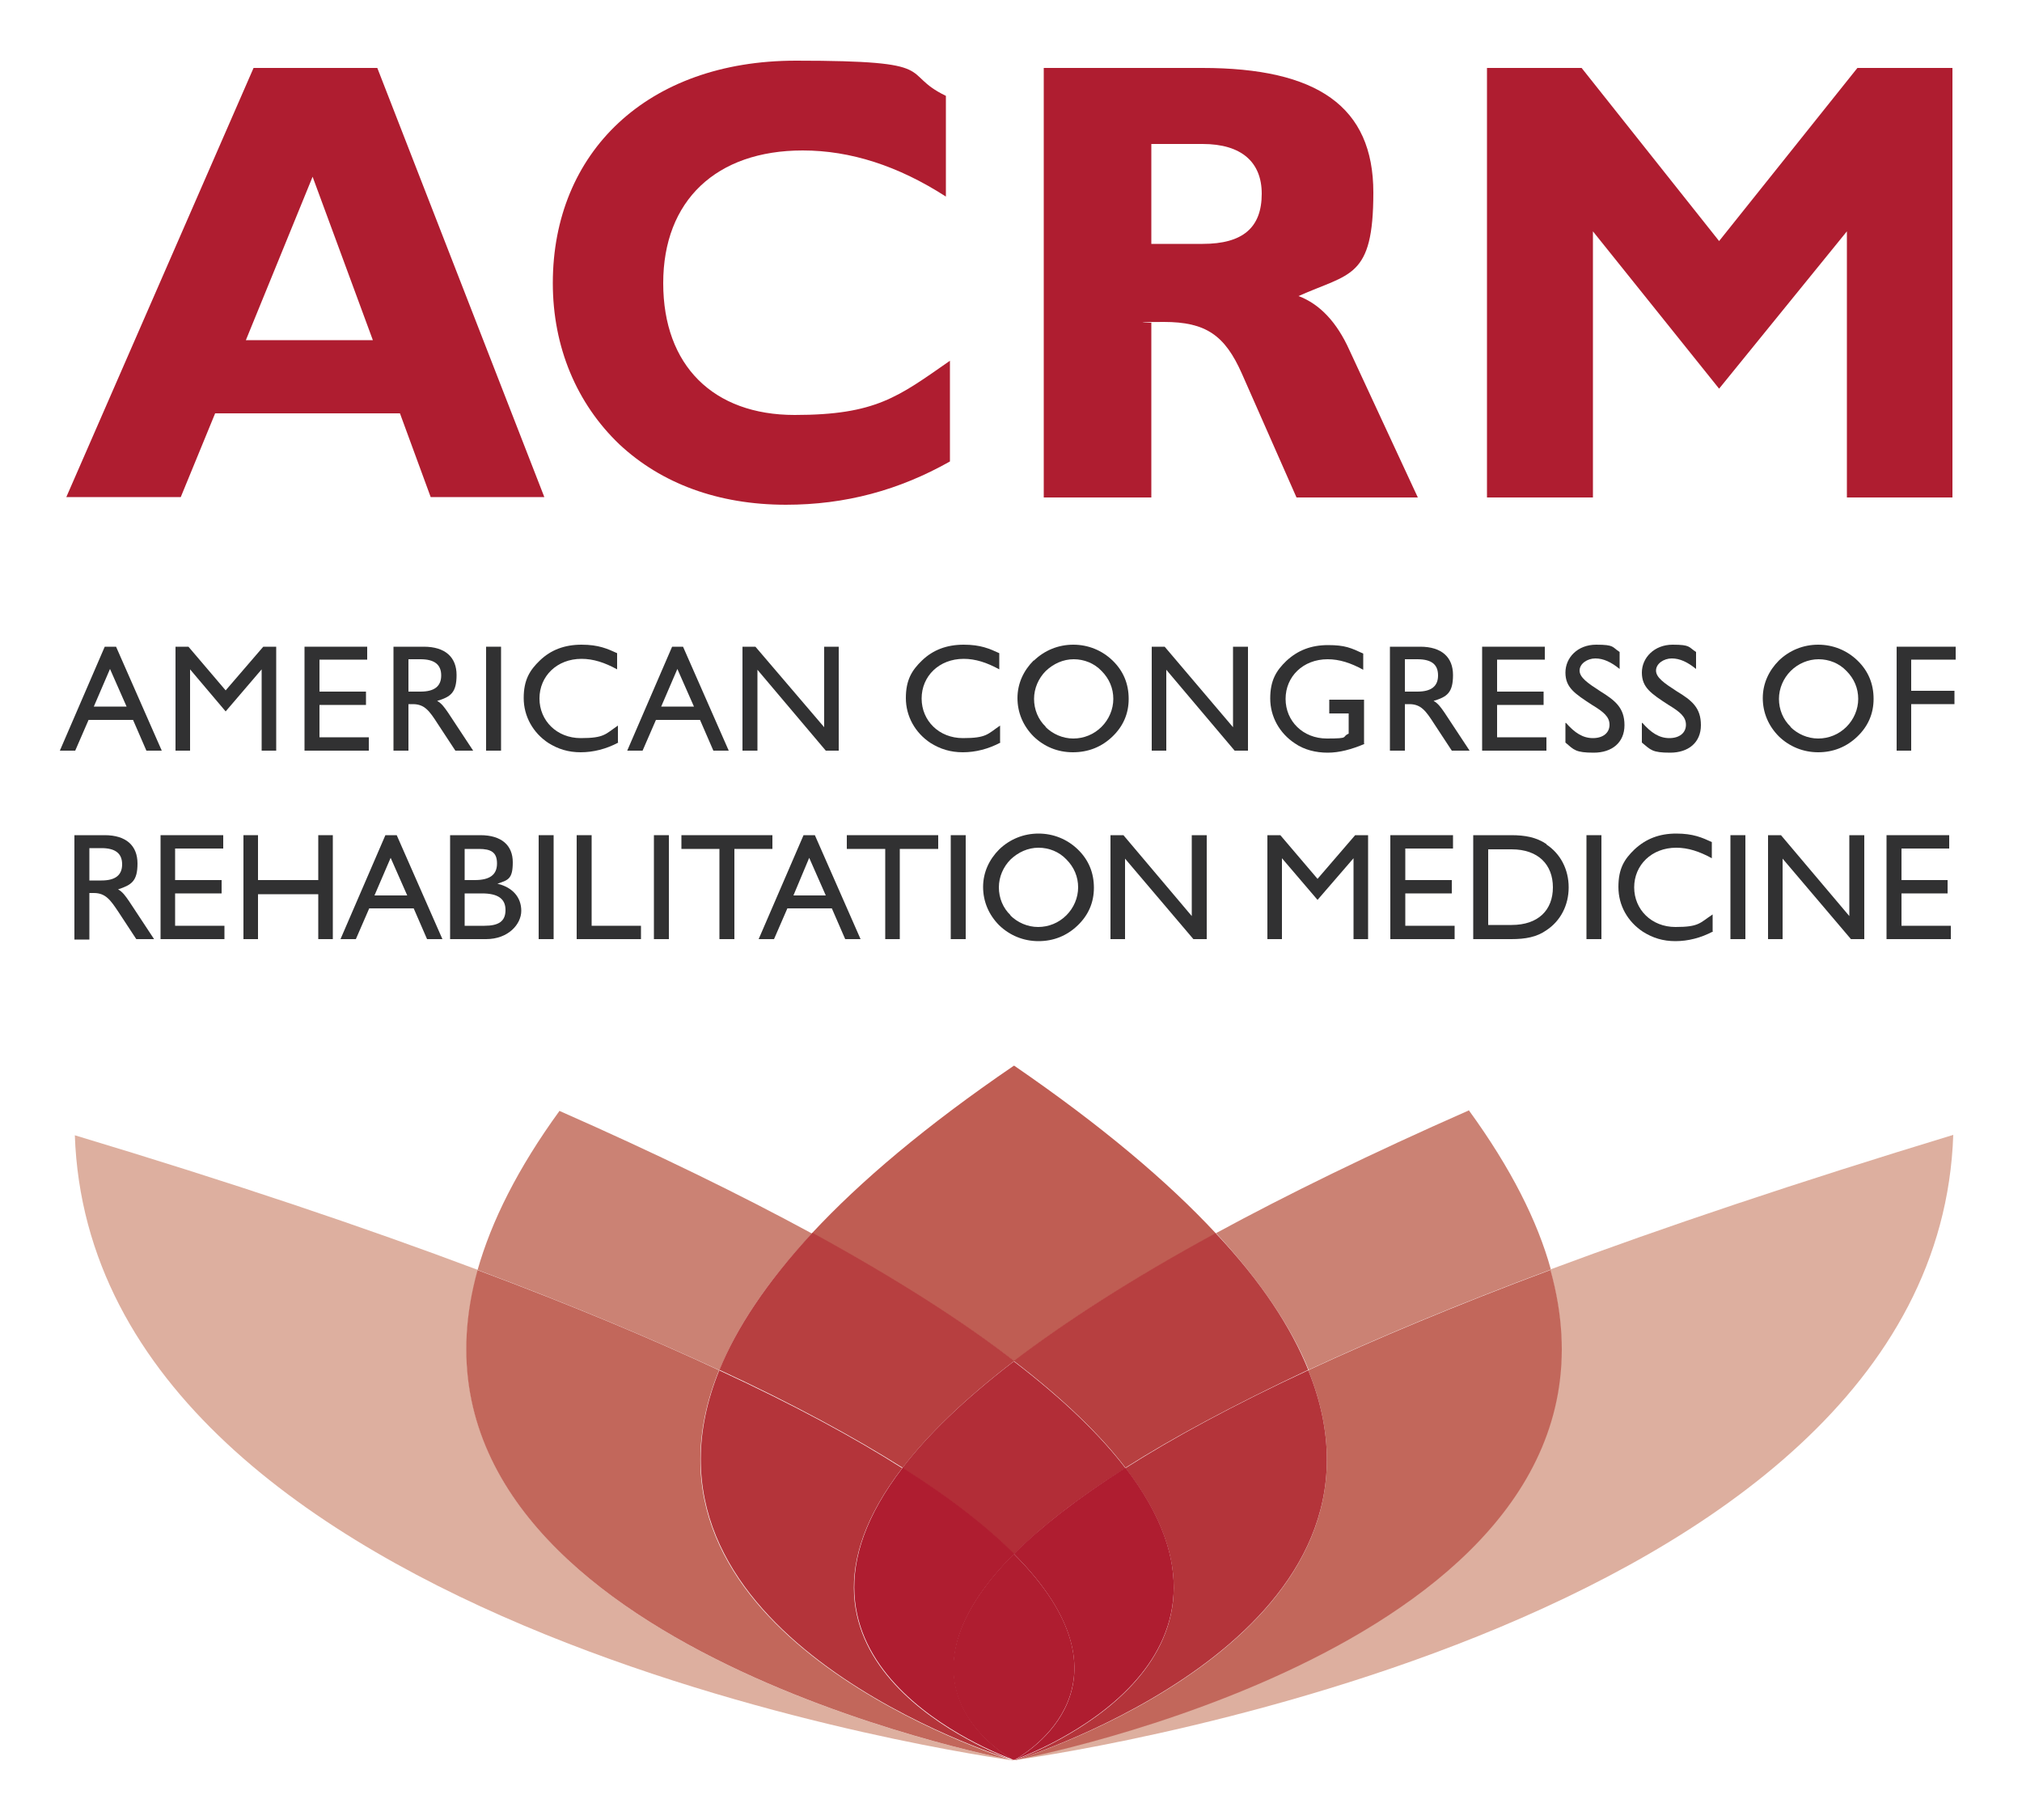
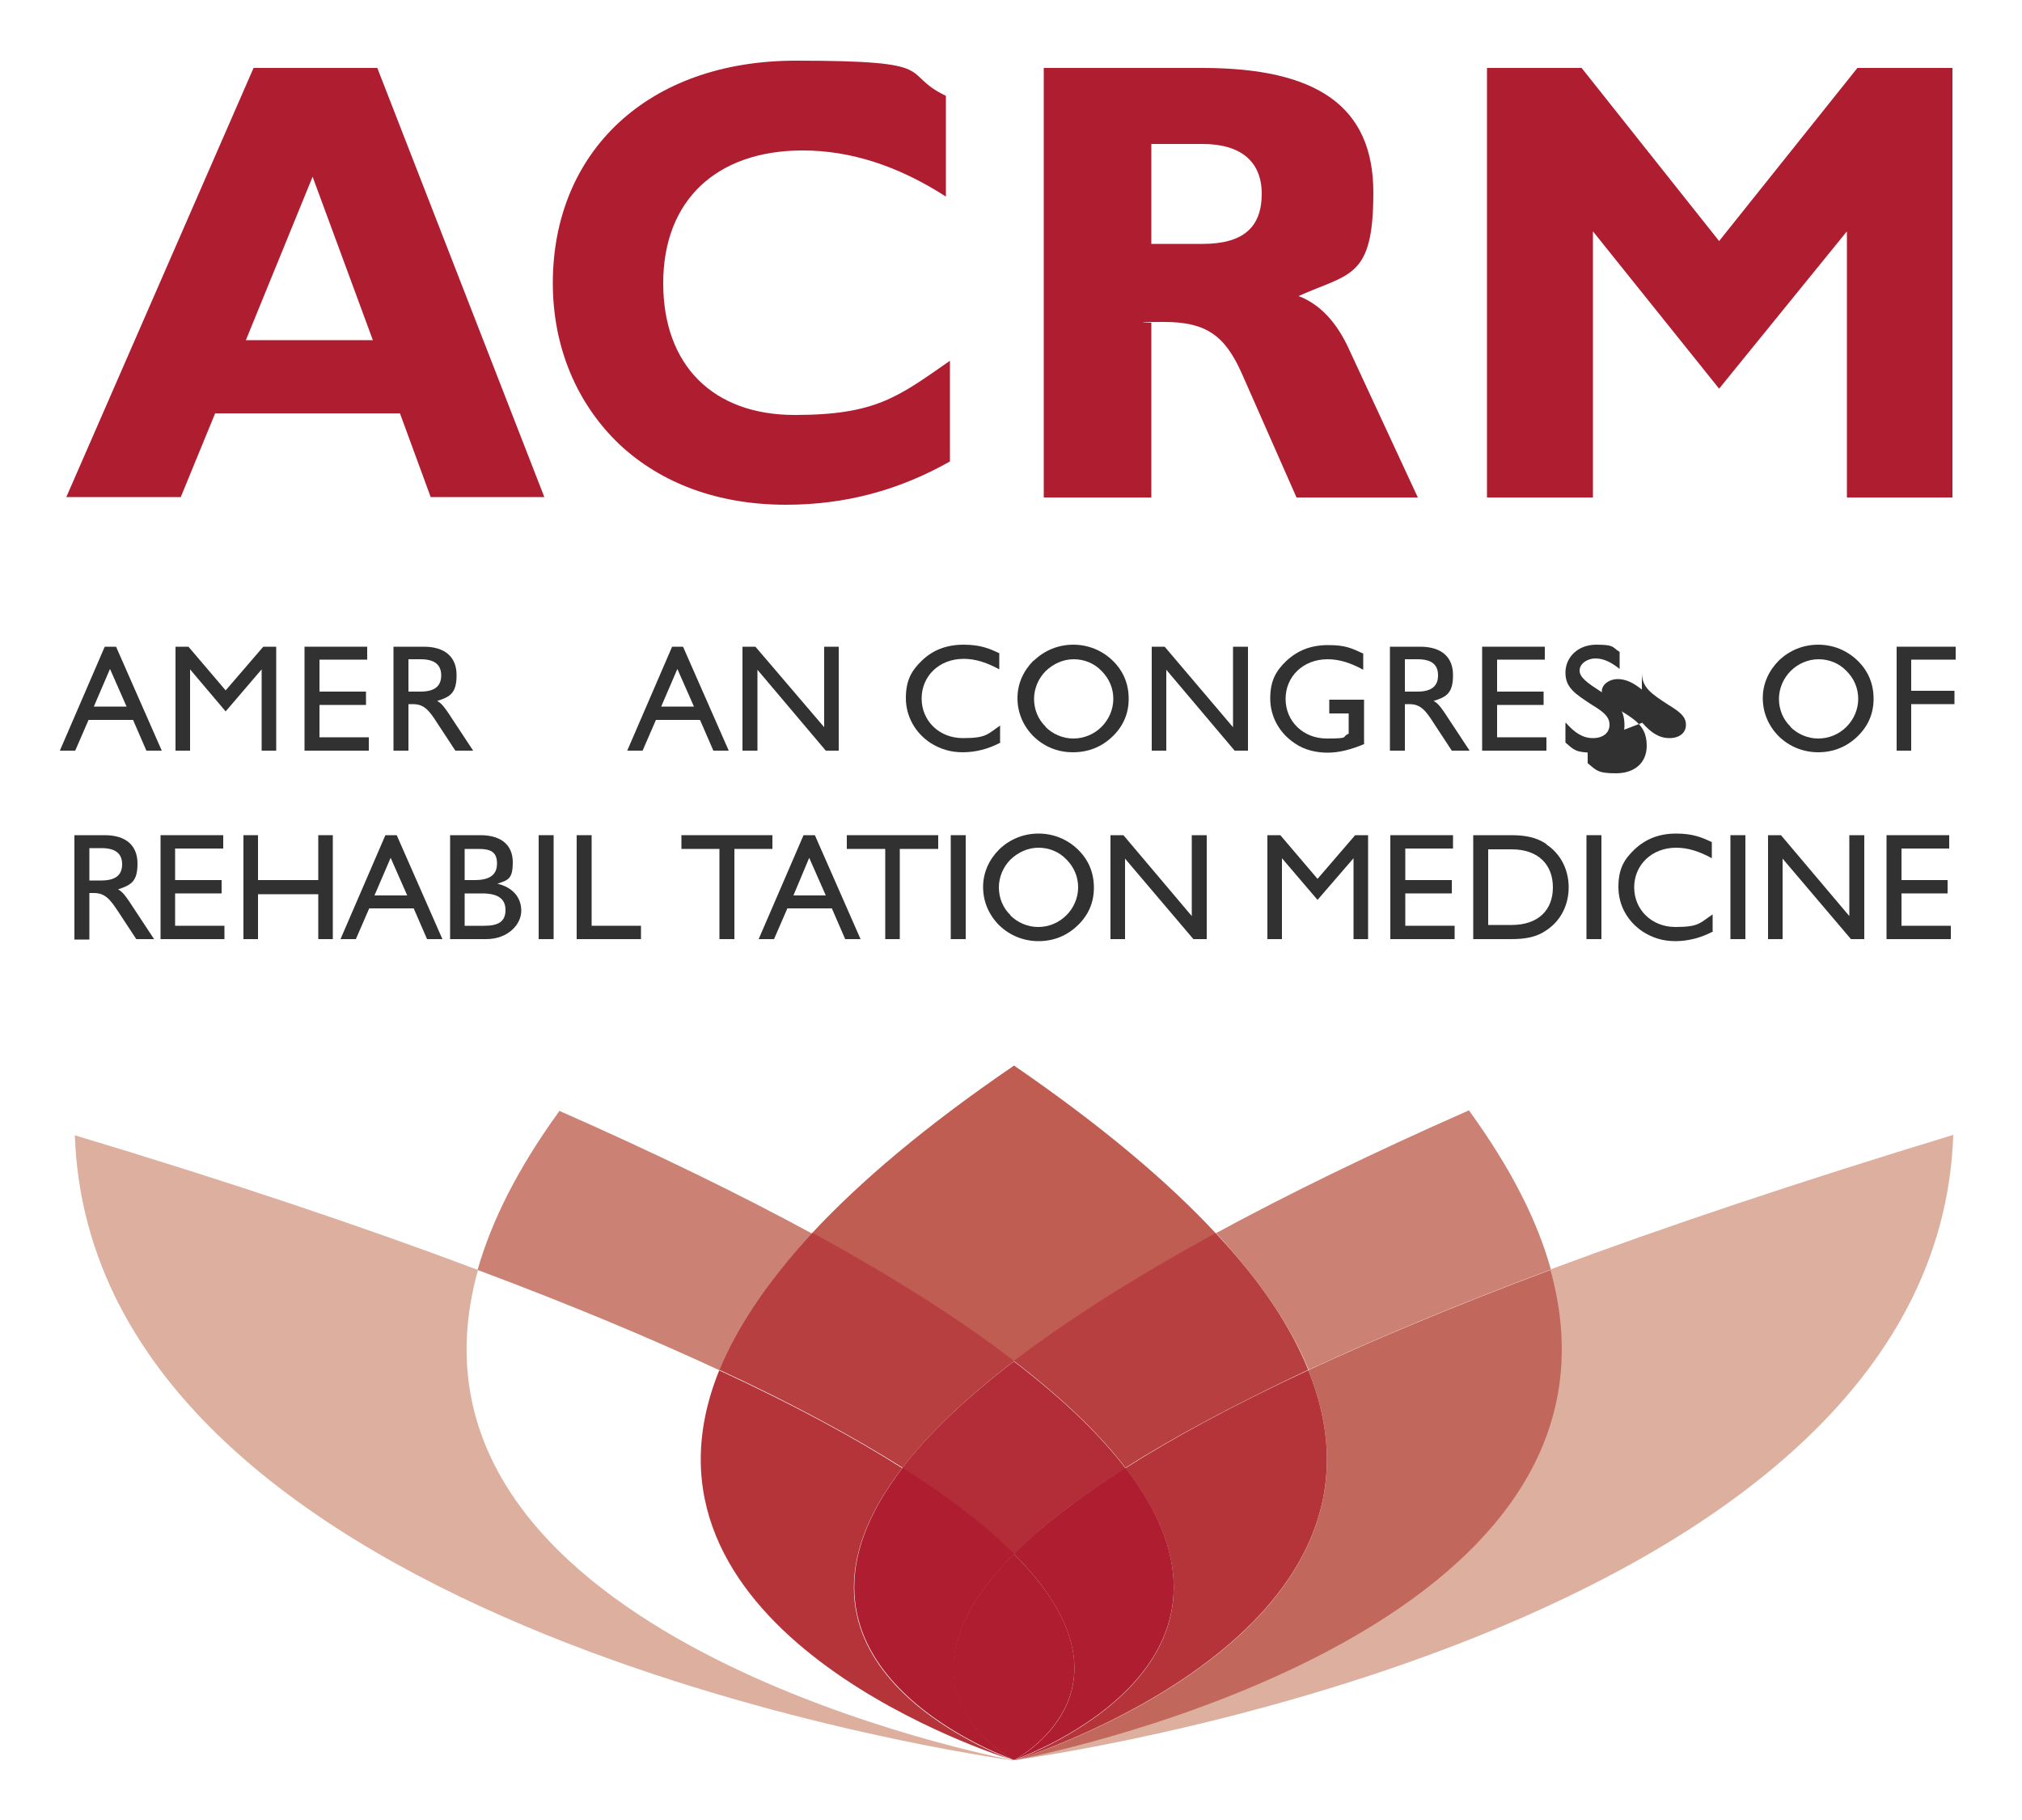
<svg xmlns="http://www.w3.org/2000/svg" id="ACRM" version="1.1" viewBox="0 0 500 450">
  <defs>
    <style>
      .st0 {
        fill: #313132;
      }

      .st1 {
        fill: #cb8274;
      }

      .st2 {
        fill: #c2675b;
      }

      .st3 {
        fill: #b22d37;
      }

      .st4 {
        fill: #b4343a;
      }

      .st5 {
        fill: #b73f40;
      }

      .st6 {
        fill: #b94b47;
      }

      .st7 {
        fill: #af1d30;
      }

      .st8 {
        fill: #bf5d53;
      }

      .st9 {
        fill: #ddaf9f;
      }

      .st10 {
        fill: #b32e37;
      }
    </style>
  </defs>
  <g id="Logo">
    <path class="st9" d="M18.5,280.6h0c4.2,123.6,228.4,154.1,232.1,154.7-.1,0-.4-.1-.7-.2-12.2-2.4-156.3-33.1-131.7-121.1-27.9-10.5-60.8-21.6-99.7-33.3" />
    <path class="st8" d="M250.7,435.2c0,0,0,0,0,0h0c0,0,.1,0,.1,0h0s0,0,0,0h0s0,0,.1,0c0,0,0,0,0,0M250.7,263.5h0c-21.7,14.8-38,28.6-49.9,41.4,20.8,11.4,37.2,21.9,50,31.7,12.7-9.8,29.1-20.3,49.9-31.6-11.9-12.8-28.2-26.6-49.9-41.5" />
    <path class="st6" d="M249.9,435.1c.3.1.6.2.7.2h0s0,0,0,0c0,0,0,0,0,0h0s-.3,0-.8-.2" />
    <path class="st1" d="M138.4,274.6h0c-10.4,14.3-16.9,27.4-20.3,39.4,23.3,8.7,43,17,59.8,24.8,4.2-10.4,11.6-21.7,22.9-33.8-17.5-9.5-38.1-19.6-62.4-30.3" />
-     <path class="st2" d="M118.1,314c-24.5,88,119.5,118.6,131.7,121.1-9.5-3.1-97.5-33.6-72-96.3-16.7-7.8-36.5-16.1-59.8-24.8" />
    <path class="st5" d="M200.8,304.9c-11.3,12.2-18.7,23.5-22.9,33.8,18.6,8.6,33.4,16.7,45.3,24.2,6.2-8.1,15.2-16.9,27.6-26.4-12.7-9.8-29.1-20.3-49.9-31.7" />
    <path class="st4" d="M177.9,338.7c-25.5,62.7,62.5,93.3,72,96.3.5.1.8.2.8.2h0s0,0-.2,0c-4.4-1.6-64.3-24.2-27.4-72.2-11.8-7.5-26.7-15.6-45.3-24.2" />
    <path class="st1" d="M363.1,274.6h0c-24.3,10.7-44.9,20.8-62.4,30.3,11.3,12.2,18.7,23.5,22.9,33.8,16.8-7.8,36.6-16.1,59.9-24.8-3.3-12-9.9-25.1-20.3-39.4" />
    <path class="st5" d="M300.6,304.9c-20.8,11.3-37.2,21.9-49.9,31.6,12.4,9.5,21.4,18.3,27.6,26.4,11.8-7.5,26.7-15.5,45.2-24.2-4.2-10.4-11.5-21.7-22.9-33.8" />
    <path class="st3" d="M250.7,336.6c-12.4,9.5-21.4,18.3-27.6,26.4,12.2,7.7,21.1,14.8,27.6,21.3,6.5-6.5,15.4-13.6,27.6-21.3-6.2-8.1-15.2-16.9-27.6-26.4" />
    <path class="st7" d="M223.2,362.9c-36.9,48,23,70.6,27.4,72.2-3.2-1.8-31.7-19,.2-50.9-6.5-6.5-15.4-13.6-27.6-21.3" />
    <path class="st9" d="M483,280.6c-38.8,11.8-71.8,22.9-99.7,33.3,24.7,88.7-121.7,119.1-132,121.1-.3,0-.4.1-.5.2h0c.4,0,228-30.2,232.2-154.6h0" />
    <path class="st6" d="M251.4,435.1c-.4,0-.5.1-.6.1,0,0,0,0,0,0,0,0,0,0,0,0,0,0,0,0,0,0,.1,0,.3,0,.5-.2" />
    <path class="st10" d="M250.6,435.1c0,0,.1,0,.1,0,0,0,0,0,0,0,0,0,0,0-.2,0" />
    <path class="st2" d="M383.4,314c-23.3,8.7-43.1,17-59.9,24.8,25.6,63.1-63.5,93.6-72.1,96.3,10.3-2,156.7-32.4,132-121.1" />
    <path class="st4" d="M323.5,338.8c-18.5,8.6-33.4,16.7-45.2,24.2,36.9,48-23.1,70.6-27.4,72.2,0,0-.1,0-.1,0h0s.2,0,.6-.1c8.6-2.8,97.7-33.3,72.1-96.3" />
    <path class="st10" d="M250.9,435.1c0,0-.1,0-.2,0,0,0,0,0,0,0,0,0,0,0,.1,0" />
    <path class="st7" d="M278.3,362.9c-12.1,7.7-21.1,14.8-27.6,21.3,31.9,32,3.4,49.2.2,50.9,4.3-1.6,64.3-24.2,27.4-72.2" />
    <path class="st7" d="M250.7,384.2c-31.9,32-3.4,49.1-.2,50.9,0,0,.1,0,.2,0,0,0,.1,0,.2,0,3.2-1.8,31.7-19-.2-50.9" />
  </g>
  <g id="Texto">
    <path class="st0" d="M26,159.9h2.7l11.3,25.7h-3.8l-3.3-7.6h-11l-3.3,7.6h-3.8l11.1-25.7M31.3,174.7l-4.1-9.3-4,9.3h8Z" />
    <polyline class="st0" points="43.4 159.9 46.6 159.9 55.8 170.7 65.1 159.9 68.3 159.9 68.3 185.6 64.7 185.6 64.7 165.5 55.8 175.9 47 165.5 47 185.6 43.4 185.6 43.4 159.9" />
    <polyline class="st0" points="75.3 159.9 90.8 159.9 90.8 163.1 79 163.1 79 171 90.5 171 90.5 174.3 79 174.3 79 182.3 91.2 182.3 91.2 185.6 75.3 185.6 75.3 159.9" />
    <path class="st0" d="M97.3,159.9h7.5c5.3,0,8.1,2.6,8.1,7s-1.5,5.4-4.8,6.4c1.1.6,1.8,1.6,2.7,2.9l6.2,9.4h-4.4l-4.4-6.7c-2-3.1-3.2-4.8-6.1-4.8h-1.1v11.5h-3.7v-25.7M104,171c3.4,0,5.1-1.3,5.1-4s-1.7-4-5.1-4h-3v8h3Z" />
-     <rect class="st0" x="120.2" y="159.9" width="3.7" height="25.7" />
-     <path class="st0" d="M152.9,183.6c-3,1.6-6.2,2.4-9.3,2.4s-5.6-.8-8-2.3c-3.8-2.5-6.1-6.6-6.1-11.1s1.5-6.9,4-9.3c2.7-2.6,6.1-3.9,10.3-3.9s6.4,1,8.8,2.1v4c-3.1-1.7-5.9-2.6-8.8-2.6-6.1,0-10.4,4.3-10.4,9.8s4.3,9.8,10.2,9.8,6.1-1,9.2-3.1v4.1" />
    <path class="st0" d="M166.2,159.9h2.7l11.3,25.7h-3.8l-3.3-7.6h-10.9l-3.3,7.6h-3.8l11.1-25.7M171.6,174.7l-4.1-9.3-4,9.3h8Z" />
    <polyline class="st0" points="183.6 159.9 186.8 159.9 203.8 179.8 203.8 159.9 207.4 159.9 207.4 185.6 204.2 185.6 187.3 165.6 187.3 185.6 183.6 185.6 183.6 159.9" />
    <path class="st0" d="M247.4,183.6c-3,1.6-6.2,2.4-9.3,2.4s-5.6-.8-8-2.3c-3.8-2.5-6.1-6.6-6.1-11.1s1.5-6.9,4-9.3c2.7-2.6,6.1-3.9,10.3-3.9s6.4,1,8.8,2.1v4c-3.1-1.7-5.9-2.6-8.8-2.6-6.1,0-10.4,4.3-10.4,9.8s4.3,9.8,10.2,9.8,6.1-1,9.2-3.1v4.1" />
    <path class="st0" d="M255.7,163.3c2.6-2.5,6-3.9,9.7-3.9s7.1,1.4,9.7,3.9c2.7,2.6,4,5.8,4,9.5s-1.4,6.8-4,9.3c-2.7,2.6-6,3.9-9.8,3.9s-7.1-1.4-9.7-3.9c-2.6-2.6-4-5.9-4-9.5s1.5-6.8,4-9.3M258.5,179.7c1.8,1.8,4.3,2.9,6.9,2.9s5.1-1,7-2.9c1.8-1.8,2.9-4.3,2.9-6.9s-1-5-2.9-6.9c-1.8-1.9-4.3-2.9-6.9-2.9s-5,1.1-6.9,2.9c-1.8,1.8-2.9,4.3-2.9,6.9s1,5.1,2.9,6.9" />
    <polyline class="st0" points="284.8 159.9 288 159.9 304.9 179.8 304.9 159.9 308.6 159.9 308.6 185.6 305.3 185.6 288.4 165.6 288.4 185.6 284.8 185.6 284.8 159.9" />
    <path class="st0" d="M337.5,183.9c-3.3,1.4-6.3,2.2-9.2,2.2s-5.8-.7-8.1-2.3c-3.8-2.5-6.1-6.6-6.1-11.1s1.5-6.9,4-9.3c2.8-2.6,6.1-3.9,10.3-3.9s5.7.7,8.7,2.1v4c-3.1-1.7-5.9-2.6-8.8-2.6-6.1,0-10.4,4.3-10.4,9.8s4.3,9.8,10.2,9.8,3.5-.4,5.4-1.2v-5h-4.8v-3.4h8.6v10.9" />
    <path class="st0" d="M343.7,159.9h7.5c5.3,0,8.1,2.6,8.1,7s-1.5,5.4-4.8,6.4c1.1.6,1.8,1.6,2.7,2.9l6.2,9.4h-4.4l-4.4-6.7c-2-3.1-3.2-4.8-6.1-4.8h-1.1v11.5h-3.7v-25.7M350.5,171c3.4,0,5.1-1.3,5.1-4s-1.6-4-5.1-4h-3.1v8h3.1Z" />
    <polyline class="st0" points="366.5 159.9 382 159.9 382 163.1 370.2 163.1 370.2 171 381.7 171 381.7 174.3 370.2 174.3 370.2 182.3 382.4 182.3 382.4 185.6 366.5 185.6 366.5 159.9" />
    <path class="st0" d="M387.2,178.7c2.2,2.5,4.2,3.8,6.7,3.8s4.1-1.3,4.1-3.3-1.5-3.2-4.3-4.9c-4.3-2.8-6.6-4.3-6.6-8s3-6.9,7.6-6.9,3.9.6,5.8,1.8v4.2c-2.1-1.7-4-2.6-6-2.6s-3.9,1.3-3.9,3,2,3.1,5.1,5.1c3.7,2.3,6,4.1,6,8.4s-3.1,6.8-7.6,6.8-4.9-.7-7-2.5v-4.8" />
-     <path class="st0" d="M406.1,178.7c2.2,2.5,4.2,3.8,6.7,3.8s4.1-1.3,4.1-3.3-1.5-3.2-4.3-4.9c-4.3-2.8-6.6-4.3-6.6-8s3.1-6.9,7.6-6.9,3.9.6,5.8,1.8v4.2c-2.1-1.7-4-2.6-6-2.6s-3.9,1.3-3.9,3,2,3.1,5.1,5.1c3.8,2.3,6,4.1,6,8.4s-3.1,6.8-7.6,6.8-4.8-.7-7-2.5v-4.8" />
+     <path class="st0" d="M406.1,178.7c2.2,2.5,4.2,3.8,6.7,3.8s4.1-1.3,4.1-3.3-1.5-3.2-4.3-4.9c-4.3-2.8-6.6-4.3-6.6-8v4.2c-2.1-1.7-4-2.6-6-2.6s-3.9,1.3-3.9,3,2,3.1,5.1,5.1c3.8,2.3,6,4.1,6,8.4s-3.1,6.8-7.6,6.8-4.8-.7-7-2.5v-4.8" />
    <path class="st0" d="M439.9,163.3c2.6-2.5,6-3.9,9.7-3.9s7.1,1.4,9.7,3.9c2.7,2.6,4,5.8,4,9.5s-1.4,6.8-4,9.3c-2.7,2.6-6,3.9-9.7,3.9s-7.1-1.4-9.7-3.9c-2.6-2.6-4-5.9-4-9.5s1.5-6.8,4-9.3M442.7,179.7c1.8,1.8,4.3,2.9,6.9,2.9s5.1-1,7-2.9c1.8-1.8,2.9-4.3,2.9-6.9s-1-5-2.9-6.9c-1.8-1.9-4.3-2.9-6.9-2.9s-5.1,1.1-6.9,2.9c-1.8,1.8-2.9,4.3-2.9,6.9s1,5.1,2.9,6.9" />
    <polyline class="st0" points="469 159.9 483.6 159.9 483.6 163.1 472.6 163.1 472.6 170.8 483.3 170.8 483.3 174.1 472.6 174.1 472.6 185.6 469 185.6 469 159.9" />
    <path class="st0" d="M18.4,206.5h7.5c5.3,0,8.1,2.6,8.1,7s-1.5,5.3-4.8,6.4c1.1.6,1.8,1.6,2.7,2.9l6.2,9.4h-4.4l-4.4-6.7c-2-3-3.2-4.7-6.1-4.7h-1.1v11.5h-3.7v-25.7M25.1,217.7c3.4,0,5.1-1.3,5.1-4s-1.7-4-5.1-4h-3v8h3Z" />
    <polyline class="st0" points="39.7 206.5 55.2 206.5 55.2 209.8 43.3 209.8 43.3 217.6 54.8 217.6 54.8 220.9 43.3 220.9 43.3 228.9 55.5 228.9 55.5 232.2 39.7 232.2 39.7 206.5" />
    <polyline class="st0" points="60.2 206.5 63.8 206.5 63.8 217.6 78.7 217.6 78.7 206.5 82.3 206.5 82.3 232.2 78.7 232.2 78.7 221.1 63.8 221.1 63.8 232.2 60.2 232.2 60.2 206.5" />
    <path class="st0" d="M95.4,206.5h2.7l11.3,25.7h-3.8l-3.3-7.6h-11l-3.3,7.6h-3.8l11.1-25.7M100.7,221.4l-4.1-9.3-4,9.3h8Z" />
    <path class="st0" d="M111.3,206.5h7.5c5.2,0,8,2.5,8,6.7s-1.2,4.4-3.8,5.3c3.8.9,5.9,3.4,5.9,6.7s-3.2,7-8.7,7h-8.9v-25.7M117.4,217.6c3.7,0,5.5-1.3,5.5-4.1s-1.5-3.6-4.5-3.6h-3.5v7.7h2.5ZM114.9,228.9h4.9c3.5,0,5.2-1.1,5.2-3.9s-1.9-4.1-5.8-4.1h-4.3v8Z" />
    <rect class="st0" x="133.2" y="206.5" width="3.7" height="25.7" />
    <polyline class="st0" points="142.6 206.5 146.3 206.5 146.3 228.9 158.5 228.9 158.5 232.2 142.6 232.2 142.6 206.5" />
-     <rect class="st0" x="161.7" y="206.5" width="3.7" height="25.7" />
    <polyline class="st0" points="177.9 209.9 168.5 209.9 168.5 206.5 191 206.5 191 209.9 181.6 209.9 181.6 232.2 177.9 232.2 177.9 209.9" />
    <path class="st0" d="M198.8,206.5h2.7l11.3,25.7h-3.8l-3.3-7.6h-11l-3.3,7.6h-3.8l11.1-25.7M204.2,221.4l-4.1-9.3-3.9,9.3h8Z" />
    <polyline class="st0" points="218.9 209.9 209.4 209.9 209.4 206.5 232 206.5 232 209.9 222.5 209.9 222.5 232.2 218.9 232.2 218.9 209.9" />
    <rect class="st0" x="235.1" y="206.5" width="3.7" height="25.7" />
    <path class="st0" d="M247.1,210c2.6-2.5,6-3.9,9.7-3.9s7.1,1.4,9.7,3.9c2.7,2.6,4,5.8,4,9.5s-1.4,6.8-4,9.3c-2.7,2.6-6,3.9-9.7,3.9s-7.1-1.4-9.7-3.9c-2.6-2.6-4-5.9-4-9.5s1.5-6.8,4-9.3M249.8,226.3c1.8,1.8,4.3,2.9,6.9,2.9s5.1-1,7-2.9c1.8-1.8,2.9-4.3,2.9-6.9s-1-5-2.9-6.9c-1.8-1.9-4.3-2.9-6.9-2.9s-5,1.1-6.9,2.9c-1.8,1.8-2.9,4.3-2.9,6.9s1,5.1,2.9,6.9" />
    <polyline class="st0" points="274.6 206.5 277.8 206.5 294.7 226.5 294.7 206.5 298.4 206.5 298.4 232.2 295.1 232.2 278.2 212.3 278.2 232.2 274.6 232.2 274.6 206.5" />
    <polyline class="st0" points="313.4 206.5 316.6 206.5 325.8 217.3 335.1 206.5 338.3 206.5 338.3 232.2 334.7 232.2 334.7 212.2 325.8 222.5 317 212.2 317 232.2 313.4 232.2 313.4 206.5" />
    <polyline class="st0" points="343.8 206.5 359.3 206.5 359.3 209.8 347.5 209.8 347.5 217.6 359 217.6 359 220.9 347.5 220.9 347.5 228.9 359.7 228.9 359.7 232.2 343.8 232.2 343.8 206.5" />
    <path class="st0" d="M382.4,208.8c3.5,2.3,5.5,6.2,5.5,10.6s-2,8.3-5.5,10.6c-2.4,1.7-5.2,2.2-8.7,2.2h-9.4v-25.7h9.4c3.4,0,6.2.5,8.7,2.2M368,210v18.7h5.8c6.6,0,10.2-3.7,10.2-9.3s-3.6-9.4-10.2-9.4h-5.8Z" />
    <rect class="st0" x="392.3" y="206.5" width="3.7" height="25.7" />
    <path class="st0" d="M423.6,230.3c-3,1.6-6.2,2.4-9.3,2.4s-5.6-.8-8-2.3c-3.8-2.5-6.1-6.5-6.1-11.1s1.5-6.9,4-9.3c2.8-2.6,6.1-3.9,10.3-3.9s6.4,1,8.8,2.1v4c-3.1-1.7-5.9-2.6-8.8-2.6-6.1,0-10.4,4.3-10.4,9.8s4.3,9.8,10.2,9.8,6-1,9.2-3.1v4.1" />
    <rect class="st0" x="427.9" y="206.5" width="3.7" height="25.7" />
    <polyline class="st0" points="437.2 206.5 440.4 206.5 457.3 226.5 457.3 206.5 461 206.5 461 232.2 457.7 232.2 440.8 212.3 440.8 232.2 437.2 232.2 437.2 206.5" />
    <polyline class="st0" points="466.5 206.5 482 206.5 482 209.8 470.2 209.8 470.2 217.6 481.6 217.6 481.6 220.9 470.2 220.9 470.2 228.9 482.4 228.9 482.4 232.2 466.5 232.2 466.5 206.5" />
  </g>
  <g id="ACRM1" data-name="ACRM">
    <polyline id="M" class="st7" points="367.7 16.8 391.1 16.8 425.1 59.6 459.3 16.8 482.8 16.8 482.8 123 456.7 123 456.7 57.2 425.1 96.1 393.9 57.2 393.9 123 367.7 123 367.7 16.8" />
    <path id="R" class="st7" d="M258.1,16.8h39.2c28.4,0,42.3,9.5,42.3,30.8s-5.8,19.9-18.5,25.6c5.3,2,9.5,6.5,12.6,13.4l16.9,36.4h-30l-13.5-30.6c-4.2-9.5-8.9-12.8-19.3-12.8s-2,.2-3.1.2v43.2h-26.6V16.8M312,47.9c0-7.8-5-12.3-14.6-12.3h-12.7v24.7h12.7c9.9,0,14.6-4,14.6-12.4" />
    <path id="C" class="st7" d="M194.4,124.8c-16.9,0-30.9-5.3-41.2-14.9-10.6-10.1-16.5-24.1-16.5-39.9,0-32.3,23.3-55,60.1-55s25.3,3,37.1,8.7v24.9c-11.8-7.6-23.6-11.4-35.4-11.4-21.4,0-34.5,12.4-34.5,32.8s12.4,32.6,32.5,32.6,25.6-4.5,38.4-13.4v24.9c-12.6,7.1-25.8,10.7-40.6,10.7" />
    <path id="A" class="st7" d="M62.7,16.8h30.6l41.3,106.1h-28.1l-7.6-20.7h-45.7l-8.5,20.7h-28.3L62.7,16.8M92.2,84.1l-14.9-40.4-16.5,40.4h31.4Z" />
  </g>
</svg>